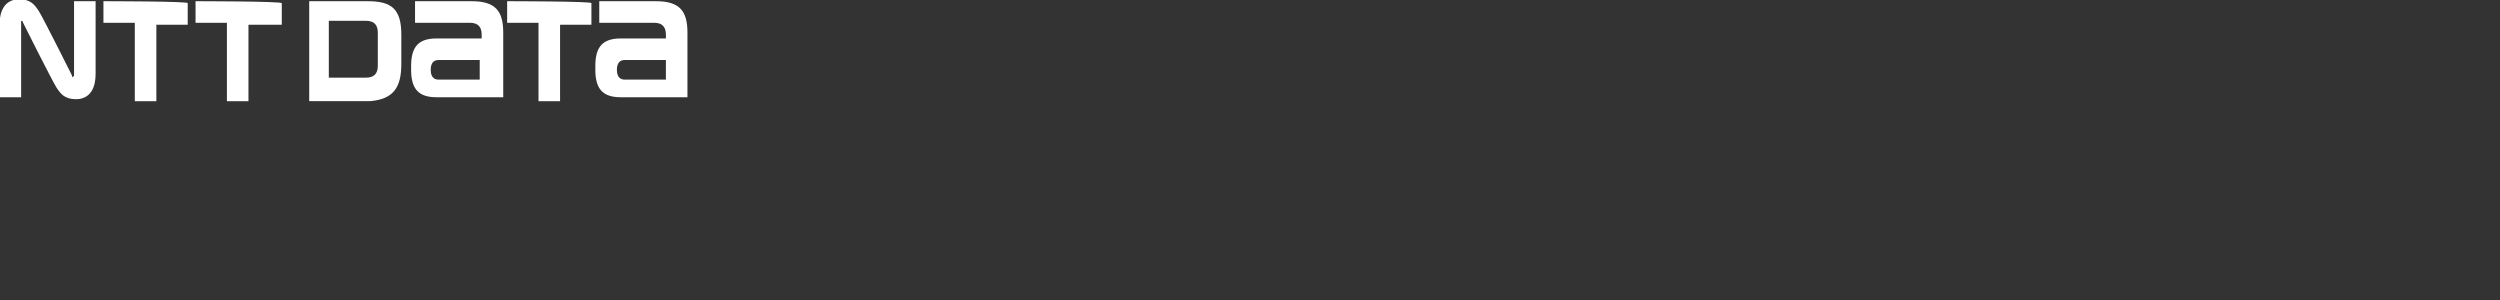
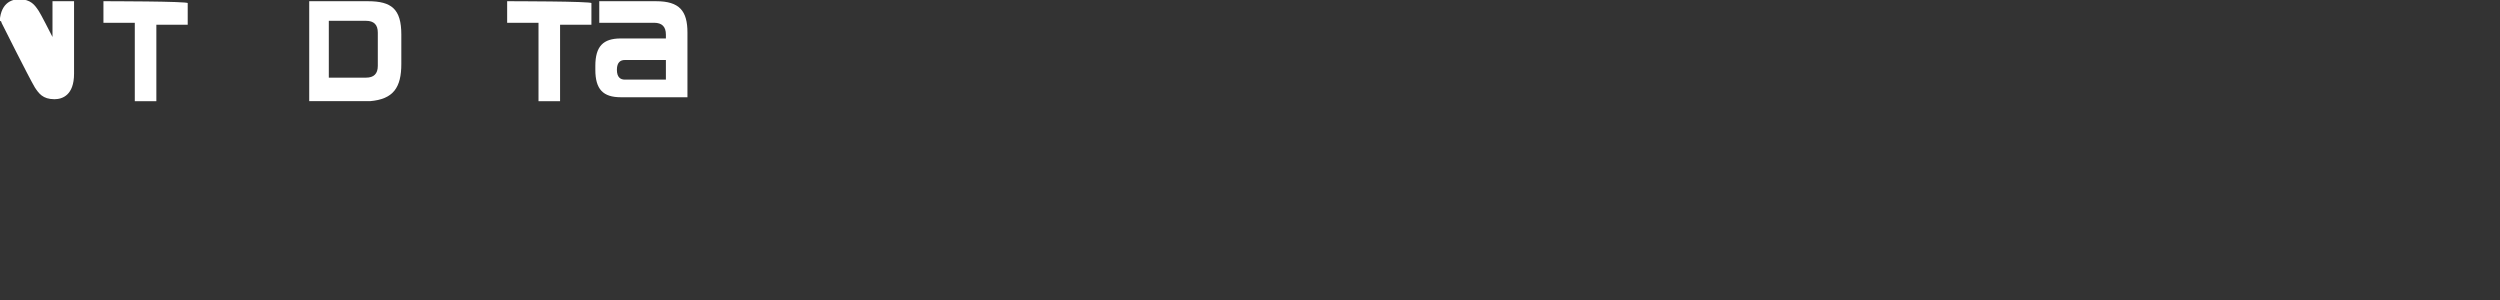
<svg xmlns="http://www.w3.org/2000/svg" version="1.1" id="svg2" x="0px" y="0px" viewBox="0 0 100 12" style="enable-background:new 0 0 100 12;" xml:space="preserve">
  <rect x="0" y="0" width="100" height="12" fill="#333333" stroke="none" />
  <style type="text/css">
	.st0{fill:#FFFFFF;}
</style>
  <g id="g10" transform="matrix(7.839 0 0 -7.839 5 85.729)">
    <g id="g12" transform="scale(.1)">
      <path id="path14" class="st0" d="M-1.1,109.3v-1.1h1.6v-4h1.1v3.9h1.6v1.1C3.3,109.3-1.1,109.3-1.1,109.3z" />
-       <path id="path16" class="st0" d="M17.7,109.3h-2.9v-1.1h2.8c0.4,0,0.6-0.2,0.6-0.6v-0.2h-2.3c-0.9,0-1.3-0.4-1.3-1.4v-0.2    c0-1,0.4-1.4,1.3-1.4h3.4v3.3C19.3,108.8,18.9,109.3,17.7,109.3 M16,105.3c-0.2,0-0.4,0.1-0.4,0.5s0.2,0.5,0.4,0.5h2.1v-1    L16,105.3z" />
      <path id="path18" class="st0" d="M27.1,109.3h-2.9v-1.1H27c0.4,0,0.6-0.2,0.6-0.6v-0.2h-2.3c-0.9,0-1.3-0.4-1.3-1.4v-0.2    c0-1,0.4-1.4,1.3-1.4h3.4v3.3C28.7,108.8,28.3,109.3,27.1,109.3 M25.5,105.3c-0.2,0-0.4,0.1-0.4,0.5s0.2,0.5,0.4,0.5h2.1v-1    L25.5,105.3z" />
-       <path id="path20" class="st0" d="M3.6,109.3v-1.1h1.6v-4h1.1v3.9H8v1.1C8,109.3,3.6,109.3,3.6,109.3z" />
      <path id="path22" class="st0" d="M19.5,109.3v-1.1h1.6v-4h1.1v3.9h1.6v1.1C23.9,109.3,19.5,109.3,19.5,109.3z" />
      <path id="path24" class="st0" d="M14.1,106.1v1.5c0,1.3-0.5,1.7-1.7,1.7h-3v-5.1h3.1C13.7,104.3,14.1,104.9,14.1,106.1 M12.9,106    c0-0.4-0.2-0.6-0.6-0.6h-1.9v2.9h1.9c0.4,0,0.6-0.2,0.6-0.6V106z" />
-       <path id="path26" class="st0" d="M-2.7,105.5c0,0-1.5,3-1.7,3.3c-0.2,0.3-0.4,0.6-1,0.6c-0.4,0-1-0.2-1-1.3v-3.7h1.1v3.2    c0,0.2,0,0.6,0,0.6c0,0.1,0,0.1,0,0.1s0.1,0,0.1-0.1c0,0,1.4-2.8,1.7-3.3c0.2-0.3,0.4-0.6,1-0.6c0.4,0,1,0.2,1,1.3v3.7h-1.1v-3.1    c0-0.2,0-0.6,0-0.6c0-0.1,0-0.1,0-0.1C-2.7,105.4-2.7,105.4-2.7,105.5" />
+       <path id="path26" class="st0" d="M-2.7,105.5c0,0-1.5,3-1.7,3.3c-0.2,0.3-0.4,0.6-1,0.6c-0.4,0-1-0.2-1-1.3v-3.7v3.2    c0,0.2,0,0.6,0,0.6c0,0.1,0,0.1,0,0.1s0.1,0,0.1-0.1c0,0,1.4-2.8,1.7-3.3c0.2-0.3,0.4-0.6,1-0.6c0.4,0,1,0.2,1,1.3v3.7h-1.1v-3.1    c0-0.2,0-0.6,0-0.6c0-0.1,0-0.1,0-0.1C-2.7,105.4-2.7,105.4-2.7,105.5" />
    </g>
  </g>
</svg>